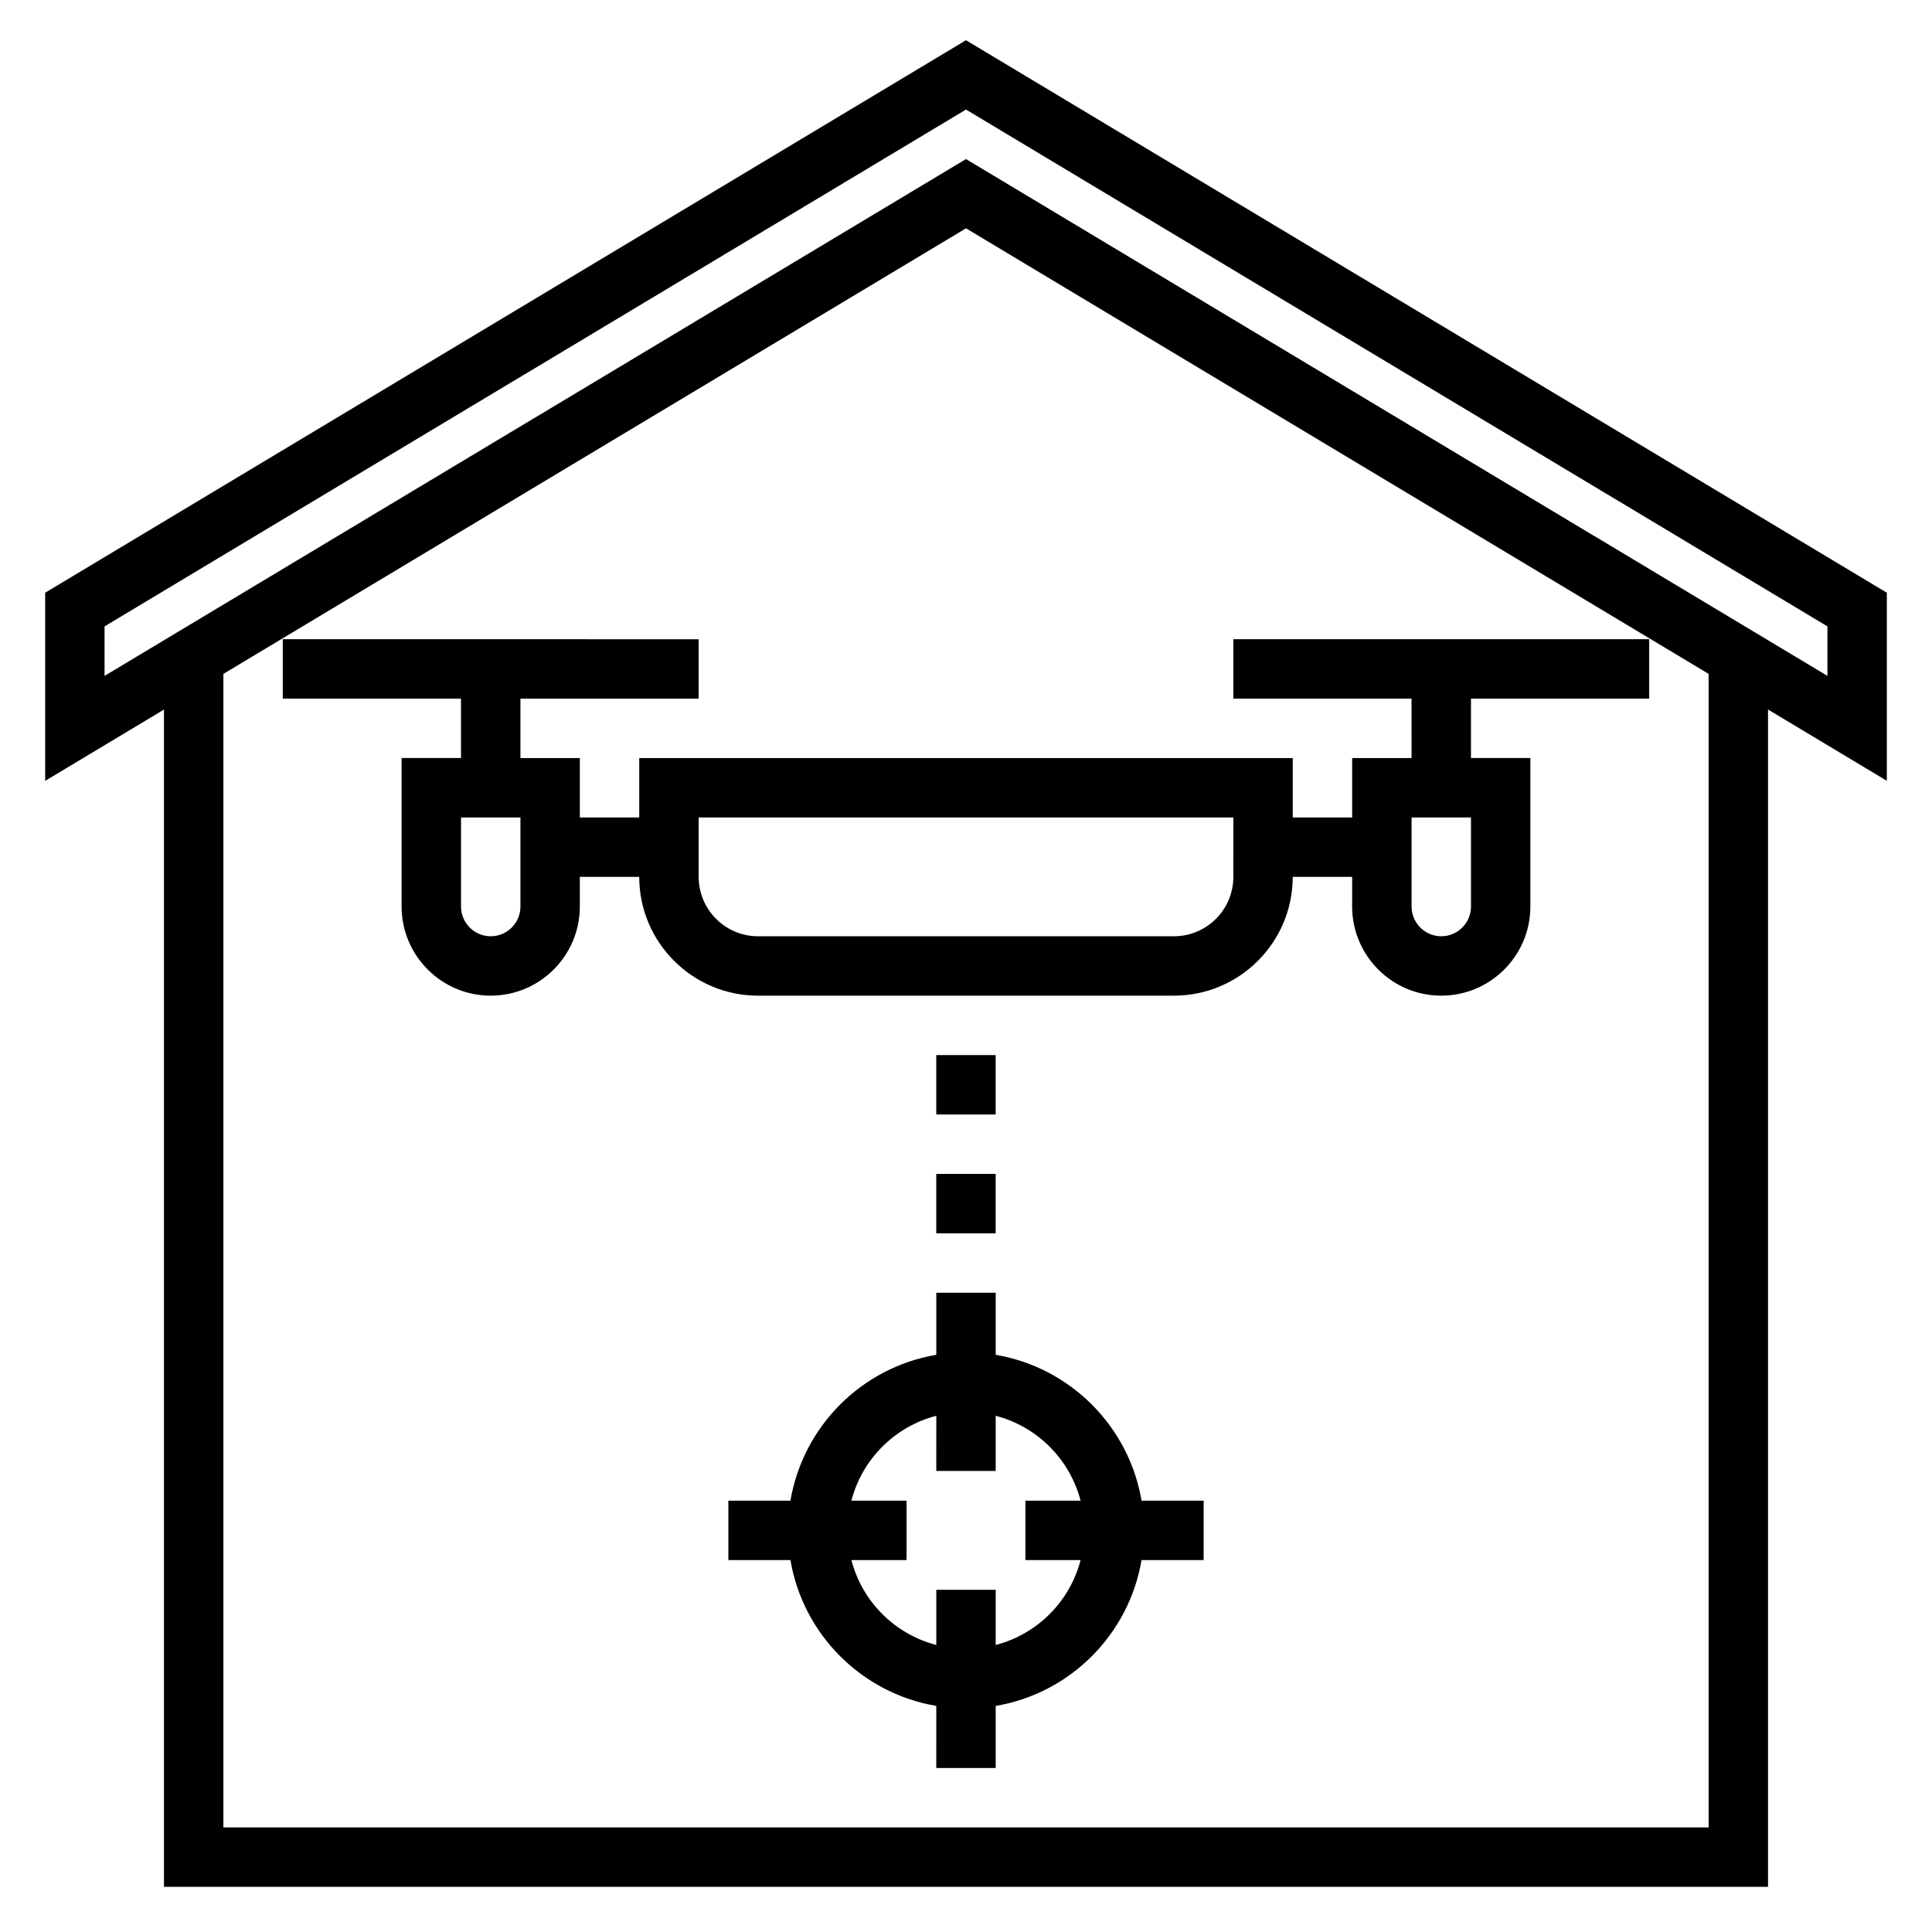
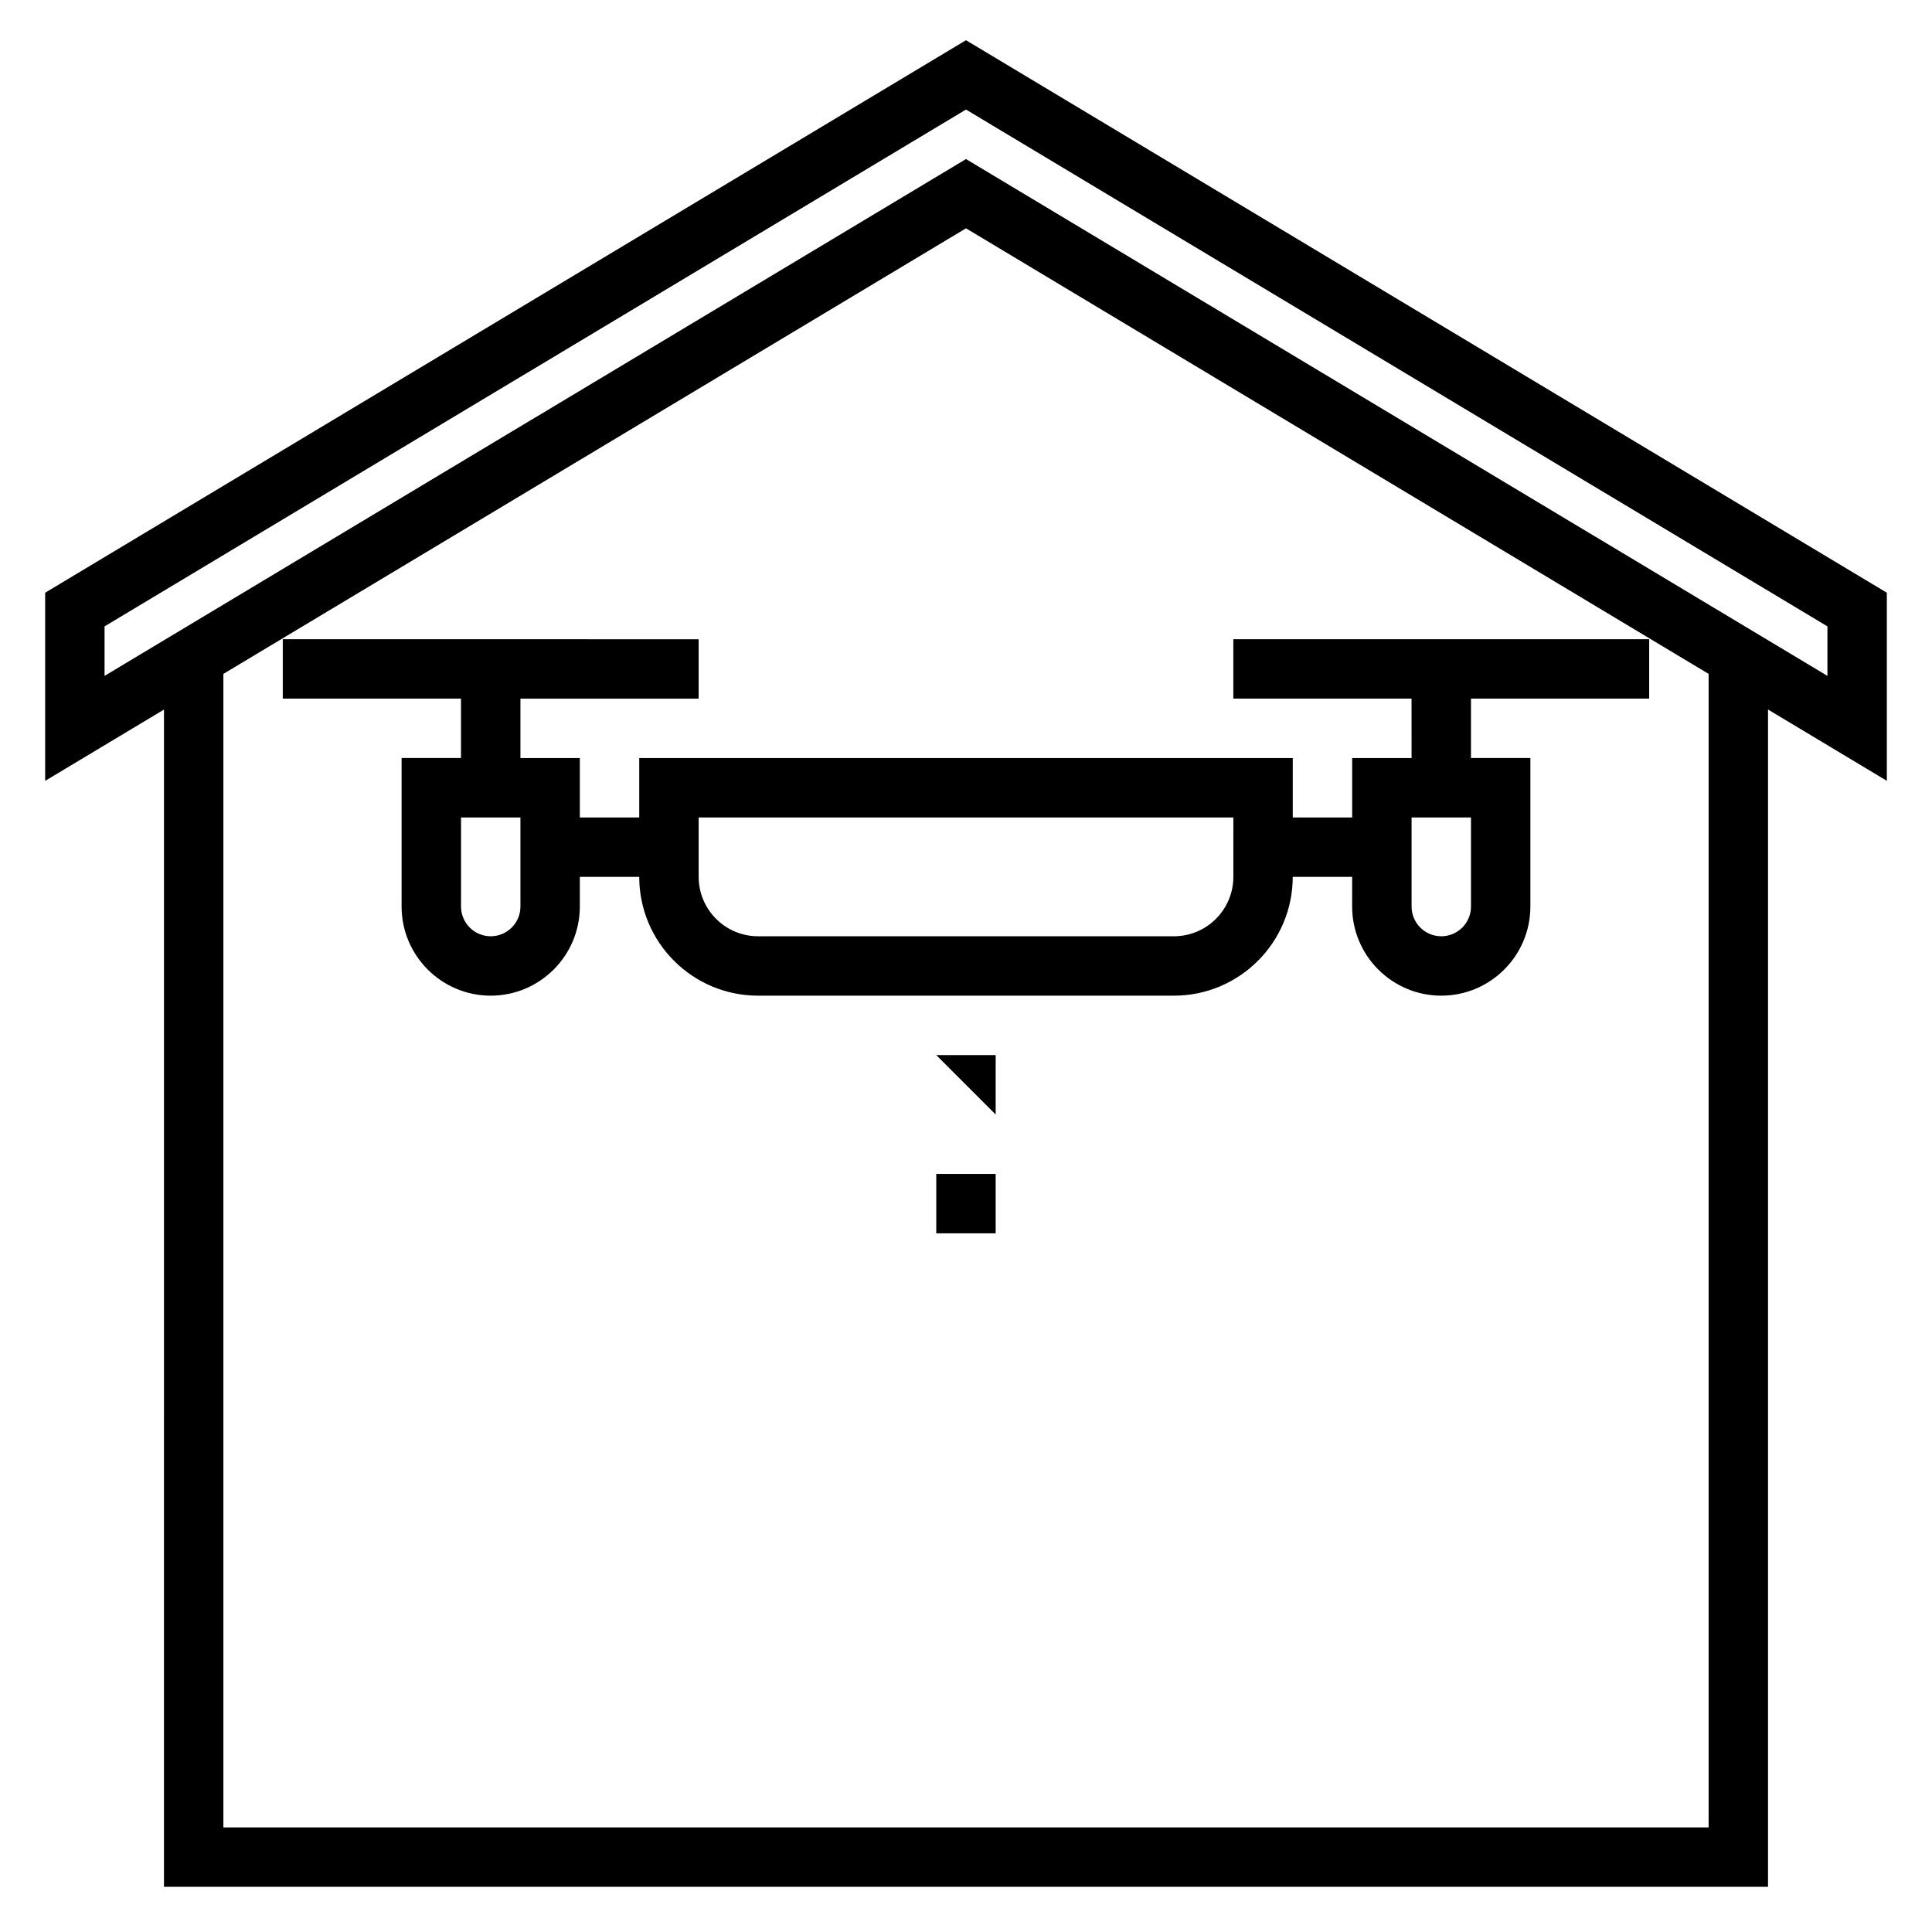
<svg xmlns="http://www.w3.org/2000/svg" fill="#000000" width="800px" height="800px" version="1.1" viewBox="144 144 512 512">
  <g>
    <path d="m644.03 301.08-244.03-146.42-244.03 146.42v49.855l31.488-18.895-0.004 311.99h425.09v-312l31.488 18.895zm-47.23 327.21h-393.6v-305.7l196.8-118.08 196.8 118.08zm31.488-305.17-228.29-136.97-228.29 136.97v-13.121l228.29-136.97 228.29 136.97z" />
    <path d="m518.08 344.89h-15.742v15.742h-15.742v-15.742h-173.19v15.742h-15.742v-15.742h-15.742v-15.742h47.23v-15.742l-110.21-0.004v15.742h47.23v15.742h-15.742v39.359c0 13.02 10.598 23.617 23.617 23.617s23.617-10.598 23.617-23.617v-7.871h15.742c0 17.367 14.121 31.488 31.488 31.488h110.21c17.367 0 31.488-14.121 31.488-31.488h15.742v7.871c0 13.02 10.598 23.617 23.617 23.617s23.617-10.598 23.617-23.617v-39.359h-15.742v-15.742h47.23v-15.742h-110.21v15.742h47.23zm-236.16 39.359c0 4.336-3.527 7.871-7.871 7.871s-7.871-3.535-7.871-7.871v-23.617h15.742zm188.93-7.871c0 8.684-7.062 15.742-15.742 15.742h-110.21c-8.684 0-15.742-7.062-15.742-15.742v-15.742h141.7zm62.977 7.871c0 4.336-3.527 7.871-7.871 7.871s-7.871-3.535-7.871-7.871v-23.617h15.742z" />
-     <path d="m407.87 503.04v-16.453h-15.742v16.453c-19.734 3.328-35.312 18.918-38.652 38.652h-16.453v15.742h16.453c3.328 19.734 18.918 35.312 38.652 38.652l-0.004 16.453h15.742v-16.453c19.734-3.328 35.312-18.918 38.652-38.652h16.457v-15.742h-16.453c-3.34-19.734-18.918-35.312-38.652-38.652zm0 76.895v-14.625h-15.742v14.625c-11.012-2.867-19.633-11.484-22.5-22.5h14.625v-15.742h-14.625c2.867-11.012 11.484-19.633 22.5-22.5l-0.004 14.629h15.742v-14.625c11.012 2.867 19.633 11.484 22.5 22.5l-14.625-0.004v15.742h14.625c-2.863 11.016-11.484 19.633-22.496 22.5z" />
    <path d="m392.12 455.1h15.742v15.742h-15.742z" />
-     <path d="m392.12 423.61h15.742v15.742h-15.742z" />
+     <path d="m392.12 423.61h15.742v15.742z" />
  </g>
</svg>